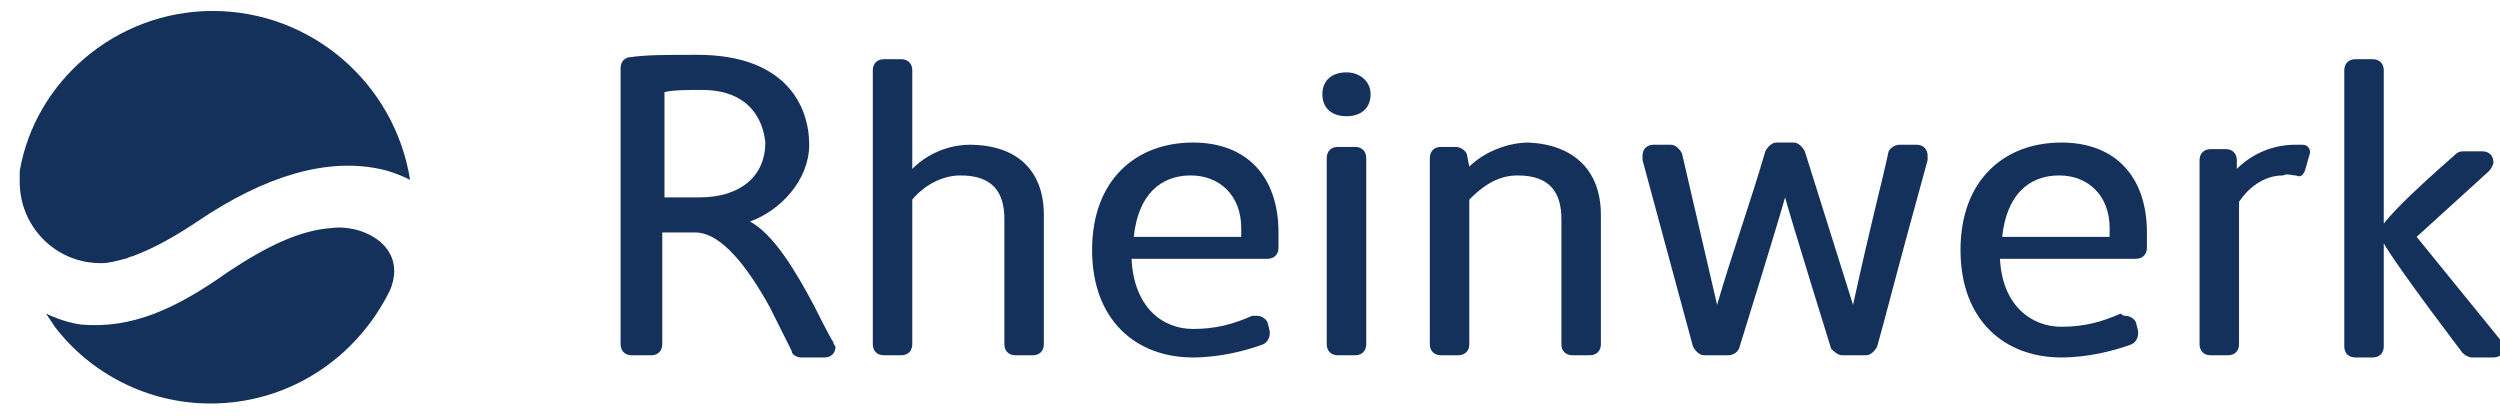
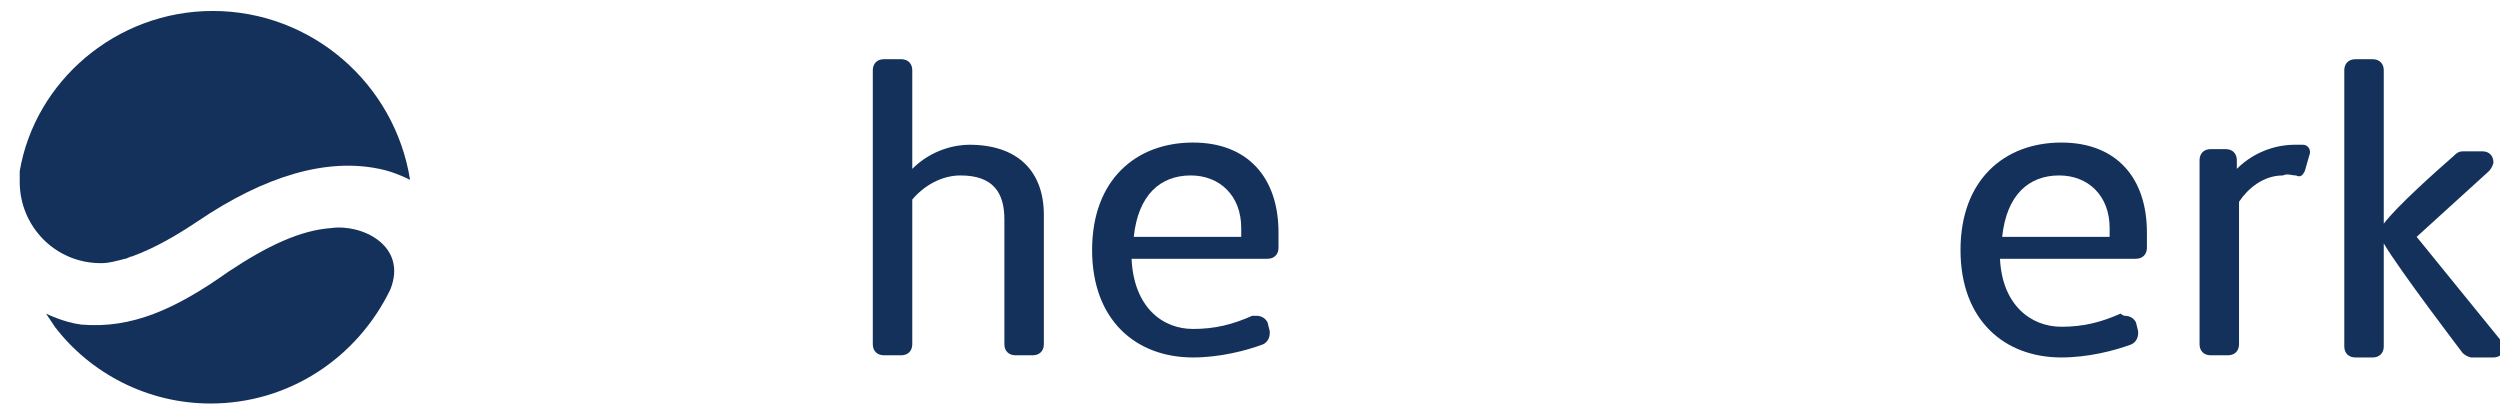
<svg xmlns="http://www.w3.org/2000/svg" width="600" height="100" viewBox="0 0 600 100" fill="none">
  <g clip-path="url(#clip0_5472_1851)">
    <path d="M79.472 54.738C72.103 55.264 64.209 58.948 54.735 65.264C42.103 74.211 31.577 78.948 19.472 77.895C15.261 77.369 11.051 75.264 11.051 75.264L13.156 78.422C21.577 89.475 35.261 96.843 50.525 96.843C69.472 96.843 85.788 85.79 93.682 69.475C97.893 58.948 86.84 53.685 79.472 54.738Z" fill="#14315B" />
    <path d="M51.049 2.632C27.891 2.632 8.418 19.474 4.733 41.053C4.733 42.105 4.733 42.632 4.733 43.684C4.733 54.211 13.154 63.158 24.207 63.158C26.312 63.158 27.891 62.632 29.997 62.105C30.523 62.105 31.049 61.579 31.576 61.579C37.365 59.474 42.628 56.316 47.365 53.158C63.681 42.105 78.418 37.895 91.049 40.527C93.681 41.053 96.312 42.105 98.418 43.158C94.733 20 74.733 2.632 51.049 2.632Z" fill="#14315B" />
-     <path d="M166.841 55.79H158.946V82.632C158.946 84.211 157.894 85.263 156.315 85.263H151.578C149.999 85.263 148.946 84.211 148.946 82.632V16.316C148.946 14.737 149.999 13.684 151.578 13.684C155.262 13.158 159.999 13.158 167.367 13.158C188.42 13.158 194.209 25.264 194.209 34.737C194.209 43.158 187.367 50.527 179.999 53.158C185.788 56.316 191.052 65.263 195.262 73.158C195.262 73.158 199.473 81.579 199.999 82.106C199.999 82.632 200.525 83.158 200.525 83.158C200.525 84.737 199.473 85.79 197.894 85.79H192.104C191.578 85.79 189.999 85.263 189.999 84.211C189.999 84.211 187.367 78.948 184.736 73.684C179.473 64.211 173.157 55.79 166.841 55.79ZM168.42 21.579C165.262 21.579 161.578 21.579 159.473 22.106V47.369H167.894C177.894 47.369 183.683 42.106 183.683 34.211C183.157 28.948 179.999 21.579 168.42 21.579Z" fill="#14315B" />
    <path d="M250.525 82.633C250.525 84.212 249.473 85.264 247.894 85.264H243.683C242.104 85.264 241.052 84.212 241.052 82.633V52.633C241.052 46.317 238.42 42.107 230.525 42.107C225.788 42.107 221.578 44.738 218.946 47.896V82.633C218.946 84.212 217.894 85.264 216.315 85.264H212.104C210.525 85.264 209.473 84.212 209.473 82.633V16.843C209.473 15.264 210.525 14.212 212.104 14.212H216.315C217.894 14.212 218.946 15.264 218.946 16.843V40.528C223.683 35.791 229.473 34.738 232.631 34.738C244.209 34.738 250.525 41.054 250.525 51.58V82.633Z" fill="#14315B" />
-     <path d="M323.157 27.893C319.472 27.893 317.367 25.788 317.367 22.63C317.367 19.473 319.472 17.367 323.157 17.367C326.315 17.367 328.946 19.473 328.946 22.63C328.946 25.788 326.841 27.893 323.157 27.893ZM321.051 85.262C319.472 85.262 318.42 84.209 318.42 82.63V37.894C318.42 36.315 319.472 35.262 321.051 35.262H325.262C326.841 35.262 327.894 36.315 327.894 37.894V82.63C327.894 84.209 326.841 85.262 325.262 85.262H321.051Z" fill="#14315B" />
-     <path d="M384.212 51.579V82.632C384.212 84.211 383.159 85.264 381.58 85.264H377.37C375.791 85.264 374.738 84.211 374.738 82.632V52.632C374.738 46.316 372.107 42.106 364.212 42.106C358.949 42.106 355.264 45.264 352.633 47.895V82.632C352.633 84.211 351.58 85.264 350.001 85.264H345.791C344.212 85.264 343.159 84.211 343.159 82.632V37.895C343.159 36.316 344.212 35.264 345.791 35.264H349.475C350.528 35.264 352.107 36.316 352.107 37.369L352.633 40C356.317 36.316 362.107 34.211 366.843 34.211C377.896 34.737 384.212 41.053 384.212 51.579Z" fill="#14315B" />
-     <path d="M442.102 85.264C441.049 85.264 439.996 84.211 439.47 83.685C439.47 83.685 429.997 53.158 428.418 47.369C426.839 53.158 417.365 83.685 417.365 83.685C416.839 84.737 415.786 85.264 414.733 85.264H408.944C407.891 85.264 406.839 84.211 406.312 83.158L394.207 38.422C394.207 37.895 394.207 37.895 394.207 37.369C394.207 35.79 395.26 34.737 396.839 34.737H401.049C402.102 34.737 403.154 35.79 403.681 36.843L412.102 73.158C415.786 60.527 419.996 48.948 423.681 36.316C424.207 35.264 425.26 34.211 426.312 34.211H430.523C431.575 34.211 432.628 35.264 433.154 36.316L444.733 73.158C449.47 51.579 451.575 44.211 453.154 36.843C453.154 35.79 454.733 34.737 455.786 34.737H459.997C461.575 34.737 462.628 35.79 462.628 37.369C462.628 37.895 462.628 37.895 462.628 38.422C454.207 68.948 452.628 75.79 450.523 83.158C449.996 84.211 448.944 85.264 447.891 85.264H442.102Z" fill="#14315B" />
    <path d="M601.05 83.159C601.05 84.738 599.997 85.791 598.418 85.791H593.155C592.629 85.791 591.576 85.264 591.05 84.738C591.05 84.738 575.787 64.738 572.103 58.422V83.159C572.103 84.738 571.05 85.791 569.471 85.791H565.26C563.682 85.791 562.629 84.738 562.629 83.159V16.843C562.629 15.264 563.682 14.212 565.26 14.212H569.471C571.05 14.212 572.103 15.264 572.103 16.843V53.686C575.261 49.475 584.734 41.054 588.945 37.37C589.997 36.317 590.524 36.317 591.576 36.317H595.787C597.366 36.317 598.418 37.37 598.418 38.949C598.418 39.475 597.892 40.528 597.366 41.054L579.997 56.843L600.524 82.107C601.05 81.58 601.05 82.107 601.05 83.159Z" fill="#14315B" />
    <path d="M553.157 41.056C552.63 42.109 552.104 42.635 551.051 42.109C549.999 42.109 548.946 41.582 547.894 42.109C543.157 42.109 539.473 45.267 537.367 48.424V82.635C537.367 84.214 536.315 85.267 534.736 85.267H530.525C528.946 85.267 527.894 84.214 527.894 82.635V38.424C527.894 36.846 528.946 35.793 530.525 35.793H534.209C535.788 35.793 536.841 36.846 536.841 38.424V40.53C541.578 35.793 547.367 34.74 550.525 34.74C551.578 34.74 552.104 34.74 552.63 34.74C554.209 34.74 554.736 36.319 554.209 37.372L553.157 41.056Z" fill="#14315B" />
    <path d="M301.578 75.79C302.631 75.79 303.683 76.316 304.21 77.369L304.736 79.474V80C304.736 81.053 304.21 82.106 303.157 82.632C298.947 84.211 292.631 85.79 286.315 85.79C272.631 85.79 262.104 76.843 262.104 60C262.104 43.158 272.631 34.211 286.315 34.211C299.473 34.211 306.841 42.632 306.841 55.79V59.474C306.841 61.053 305.789 62.106 304.21 62.106H271.578C272.104 73.685 278.947 78.948 286.315 78.948C291.578 78.948 295.789 77.895 300.526 75.79C301.052 75.79 301.052 75.79 301.578 75.79ZM297.894 54.737C297.894 46.843 292.631 42.106 285.789 42.106C278.42 42.106 273.157 46.843 272.104 56.843H297.894V54.737Z" fill="#14315B" />
    <path d="M509.997 75.79C511.05 75.79 512.102 76.316 512.629 77.369L513.155 79.474V80C513.155 81.053 512.629 82.106 511.576 82.632C507.366 84.211 501.05 85.79 494.734 85.79C481.05 85.79 470.523 76.843 470.523 60C470.523 43.158 481.05 34.211 494.734 34.211C507.892 34.211 515.26 42.632 515.26 55.79V59.474C515.26 61.053 514.208 62.106 512.629 62.106H479.997C480.523 73.158 487.366 78.421 494.734 78.421C499.997 78.421 504.208 77.369 508.944 75.264C509.471 75.79 509.997 75.79 509.997 75.79ZM506.313 54.737C506.313 46.843 501.05 42.106 494.208 42.106C486.839 42.106 481.576 46.843 480.523 56.843H506.313V54.737Z" fill="#14315B" />
  </g>
  <defs>
    <clipPath id="clip0_5472_1851">
      <rect width="600" height="100" fill="white" />
    </clipPath>
  </defs>
</svg>